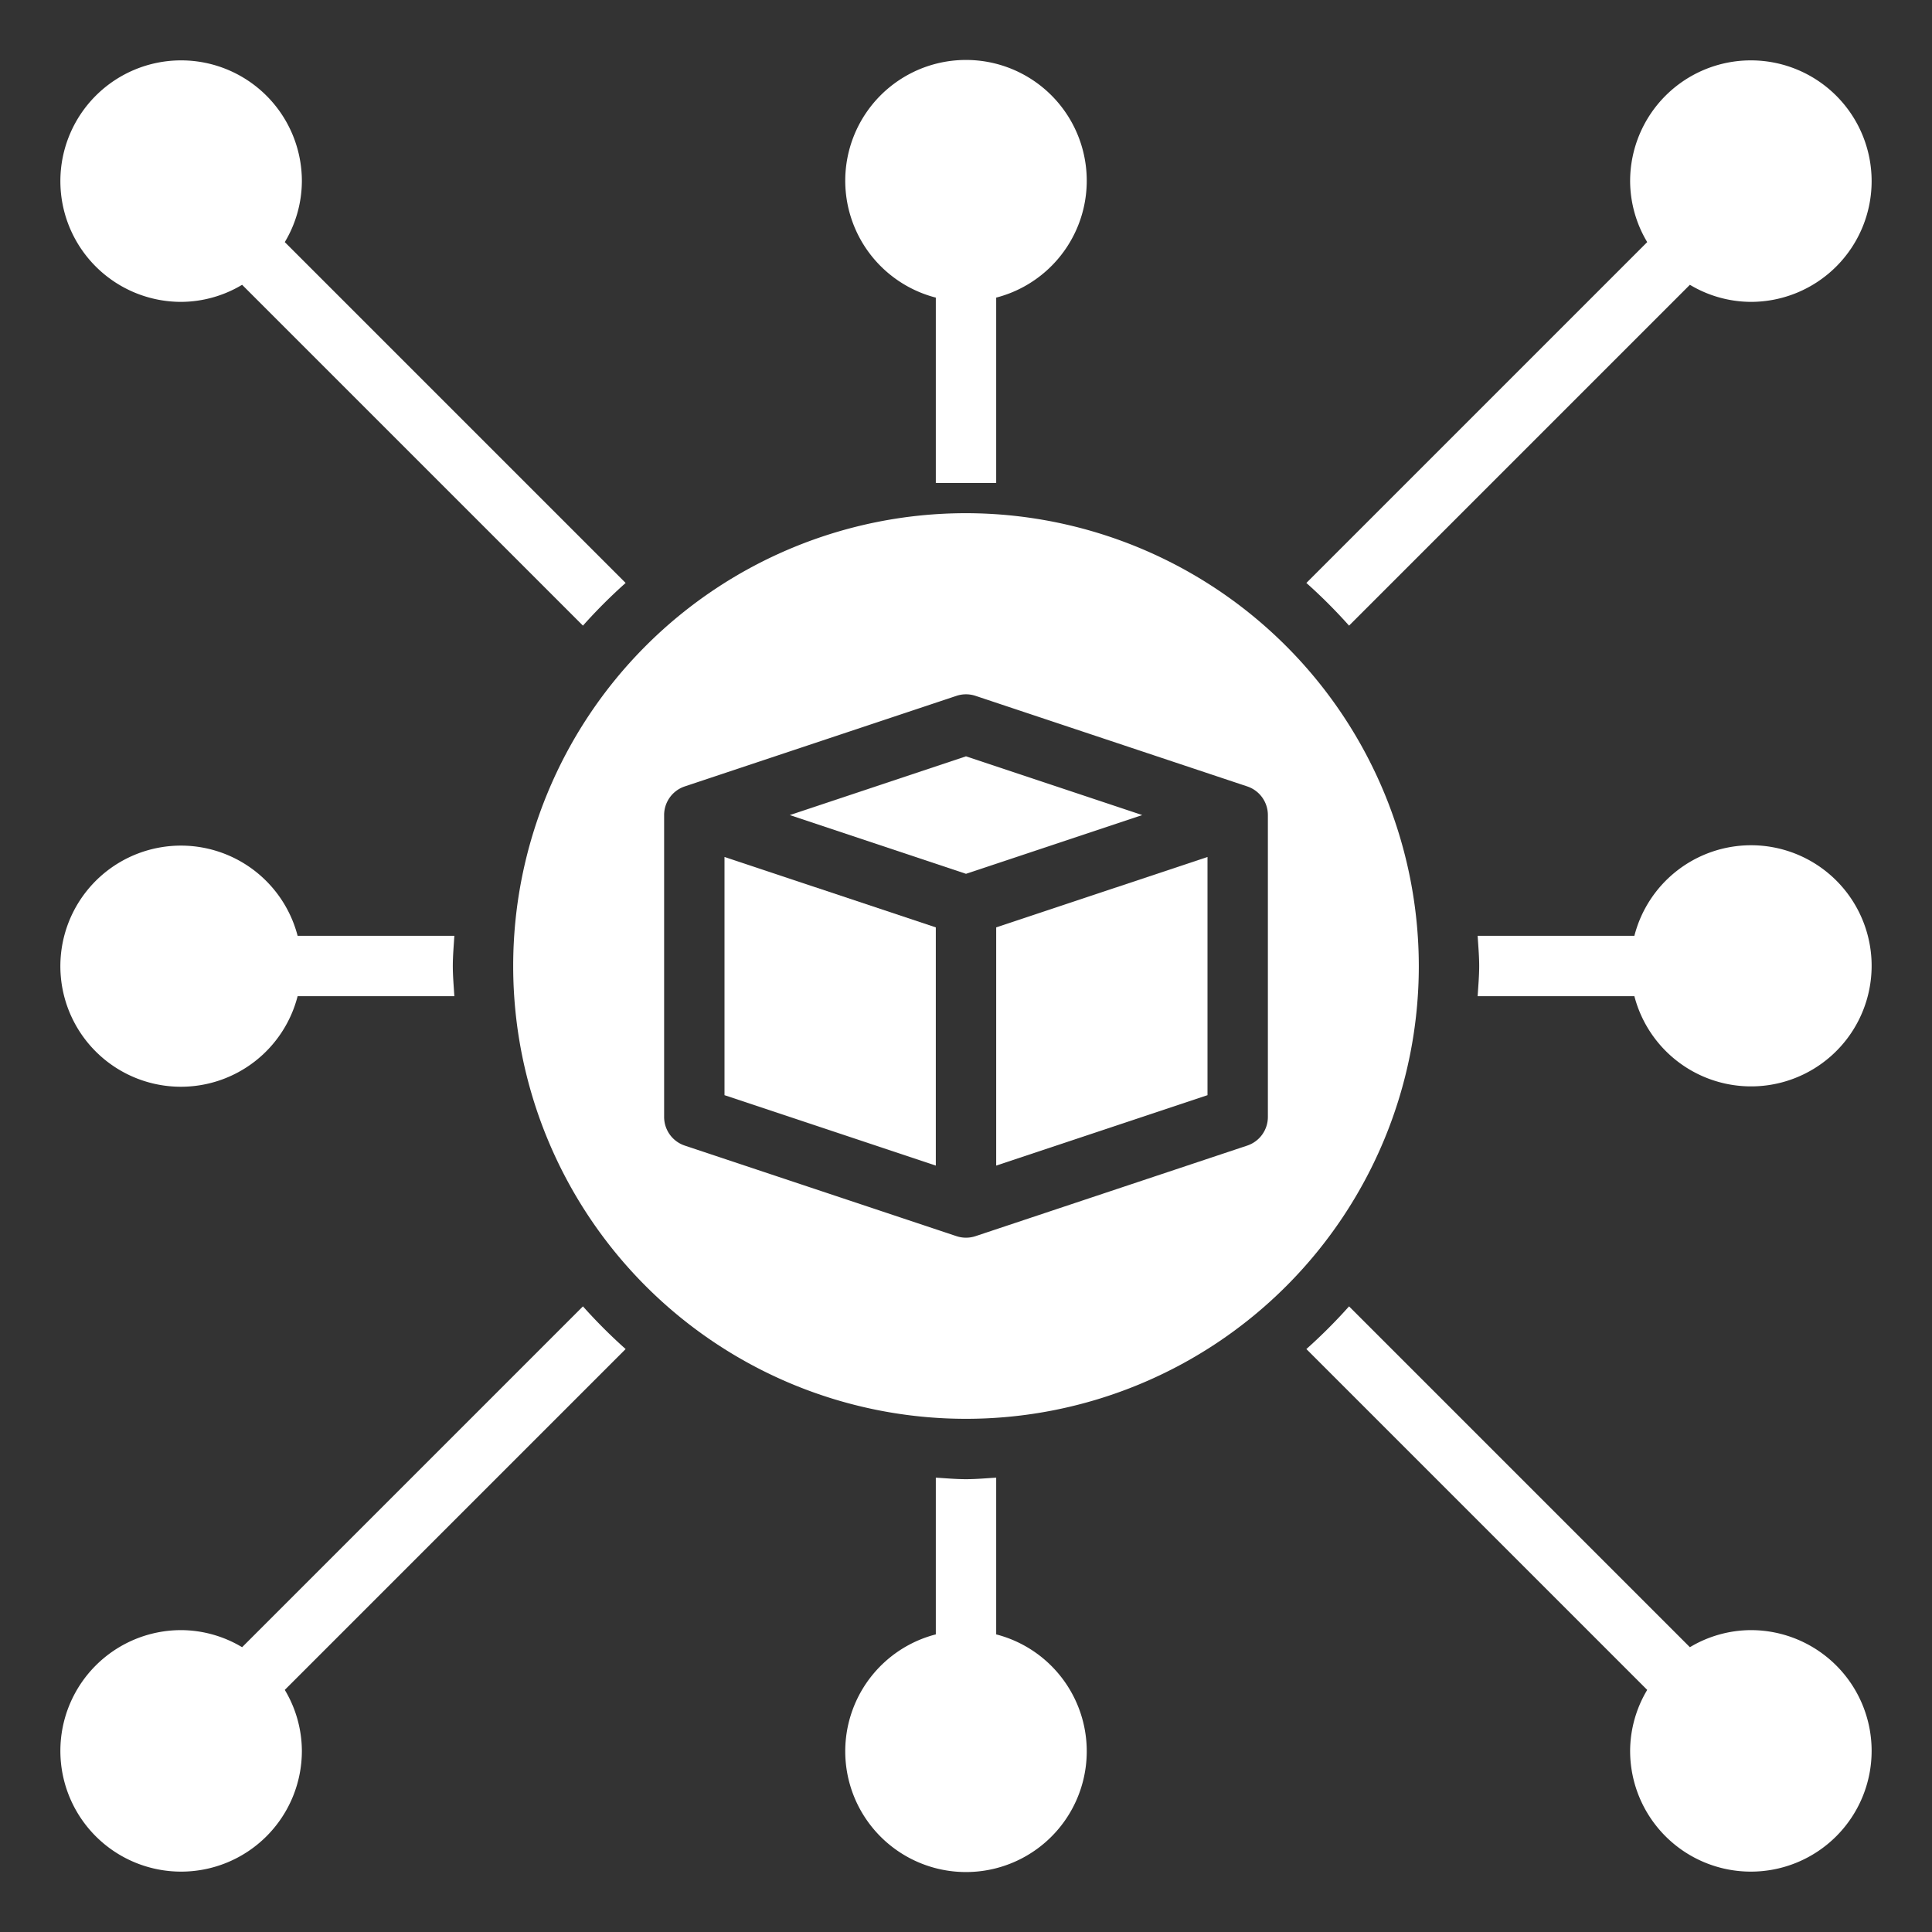
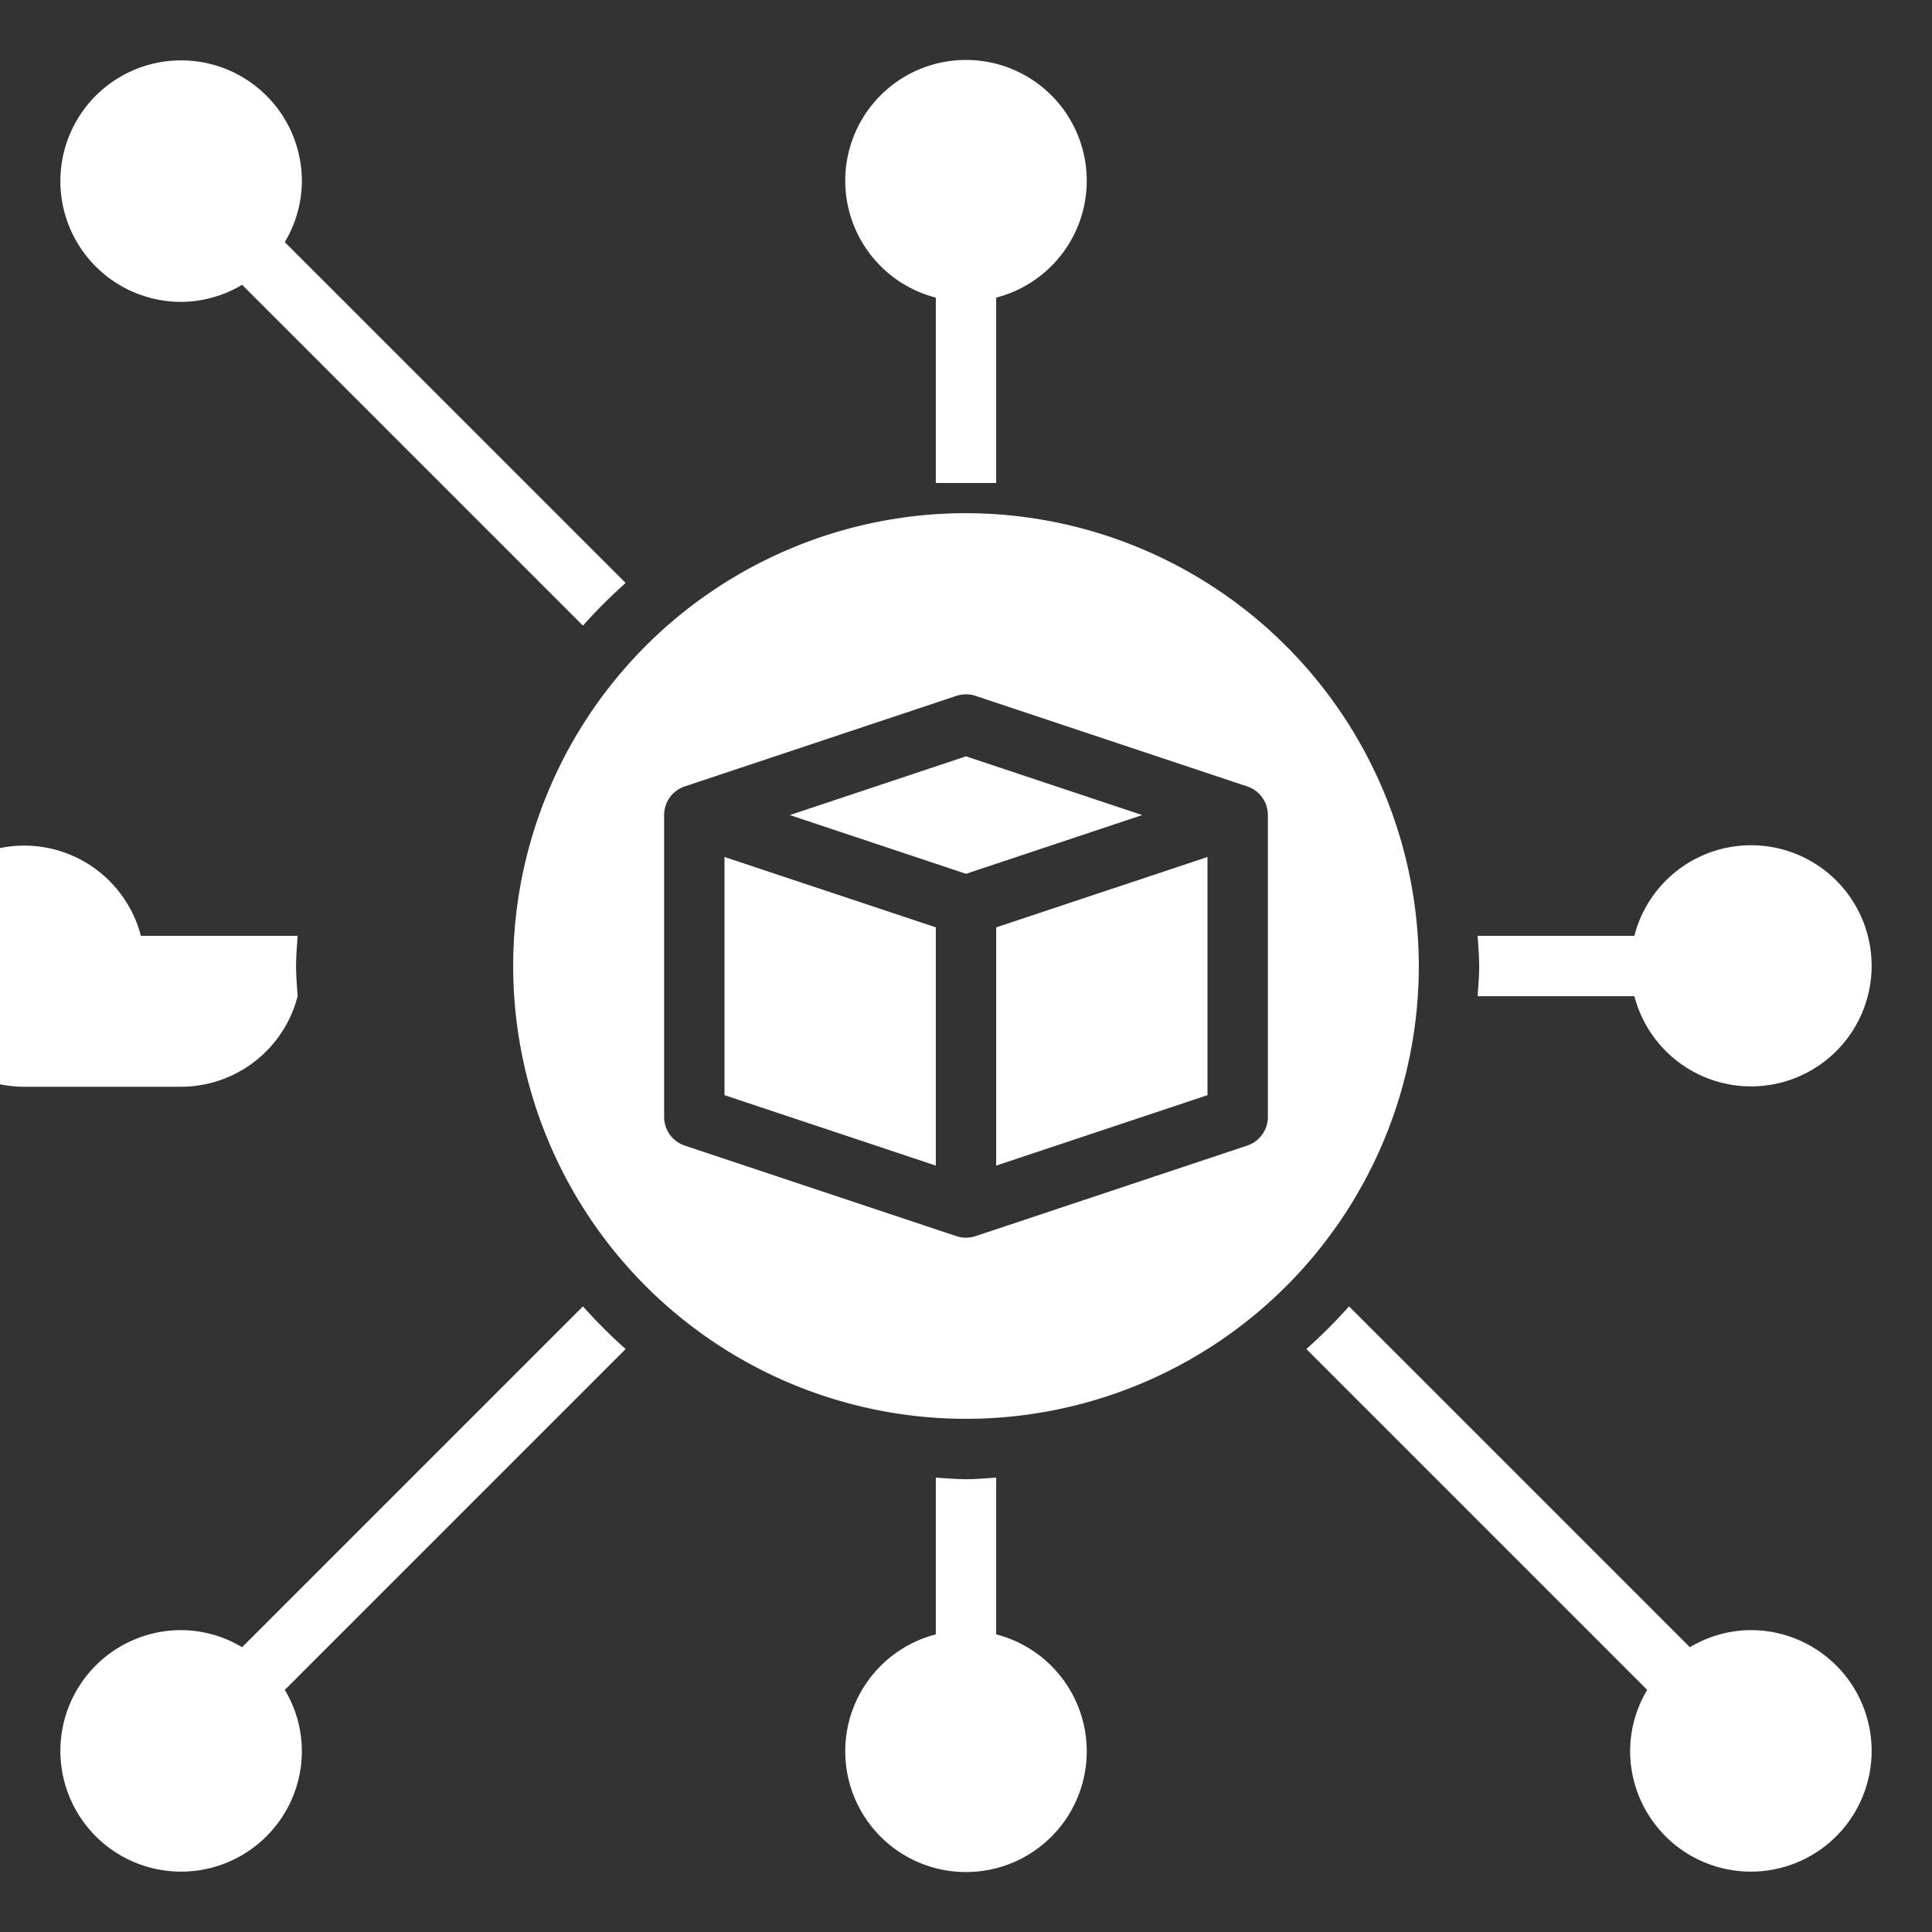
<svg xmlns="http://www.w3.org/2000/svg" width="512" height="512" x="0" y="0" viewBox="0 0 64 64" style="enable-background:new 0 0 512 512" xml:space="preserve">
  <rect x="0" y="0" width="64" height="64" fill="#333333" stroke="none" />
  <g>
    <path d="m24 36.279 7 2.333v-7.891l-7-2.333z" fill="#ffffff" data-original="#000000" />
    <path d="m32 25.054-5.838 1.946 5.838 1.946 5.838-1.946z" fill="#ffffff" data-original="#000000" />
    <path d="m32 17a15 15 0 1 0 15 15 15.017 15.017 0 0 0 -15-15zm10 20a1 1 0 0 1 -.684.949l-9 3a1 1 0 0 1 -.632 0l-9-3a1 1 0 0 1 -.684-.949v-10a1 1 0 0 1 .684-.949l9-3a1 1 0 0 1 .632 0l9 3a1 1 0 0 1 .684.949z" fill="#ffffff" data-original="#000000" />
    <path d="m33 38.612 7-2.333v-7.891l-7 2.333z" fill="#ffffff" data-original="#000000" />
    <path d="m6 10a3.957 3.957 0 0 0 2.02-.566l11.291 11.291a17.468 17.468 0 0 1 1.414-1.414l-11.291-11.291a3.957 3.957 0 0 0 .566-2.02 4 4 0 1 0 -4 4z" fill="#ffffff" data-original="#000000" />
    <path d="m58 54a3.957 3.957 0 0 0 -2.02.566l-11.291-11.291a17.468 17.468 0 0 1 -1.414 1.414l11.291 11.291a3.957 3.957 0 0 0 -.566 2.02 4 4 0 1 0 4-4z" fill="#ffffff" data-original="#000000" />
    <path d="m31 9.859v6.141h2v-6.141a4 4 0 1 0 -2 0z" fill="#ffffff" data-original="#000000" />
    <path d="m33 54.141v-5.192c-.333.02-.662.051-1 .051s-.667-.031-1-.051v5.192a4 4 0 1 0 2 0z" fill="#ffffff" data-original="#000000" />
    <path d="m58 28a3.991 3.991 0 0 0 -3.859 3h-5.192c.02.333.051.662.051 1s-.031.667-.051 1h5.192a3.994 3.994 0 1 0 3.859-5z" fill="#ffffff" data-original="#000000" />
-     <path d="m6 36a3.992 3.992 0 0 0 3.859-3h5.192c-.02-.333-.051-.662-.051-1s.031-.667.051-1h-5.192a3.994 3.994 0 1 0 -3.859 5z" fill="#ffffff" data-original="#000000" />
-     <path d="m44.689 20.725 11.291-11.291a3.957 3.957 0 0 0 2.02.566 4 4 0 1 0 -4-4 3.957 3.957 0 0 0 .566 2.02l-11.291 11.291a17.468 17.468 0 0 1 1.414 1.414z" fill="#ffffff" data-original="#000000" />
+     <path d="m6 36a3.992 3.992 0 0 0 3.859-3c-.02-.333-.051-.662-.051-1s.031-.667.051-1h-5.192a3.994 3.994 0 1 0 -3.859 5z" fill="#ffffff" data-original="#000000" />
    <path d="m19.311 43.275-11.291 11.291a3.957 3.957 0 0 0 -2.02-.566 4 4 0 1 0 4 4 3.957 3.957 0 0 0 -.566-2.02l11.291-11.291a17.468 17.468 0 0 1 -1.414-1.414z" fill="#ffffff" data-original="#000000" />
  </g>
</svg>